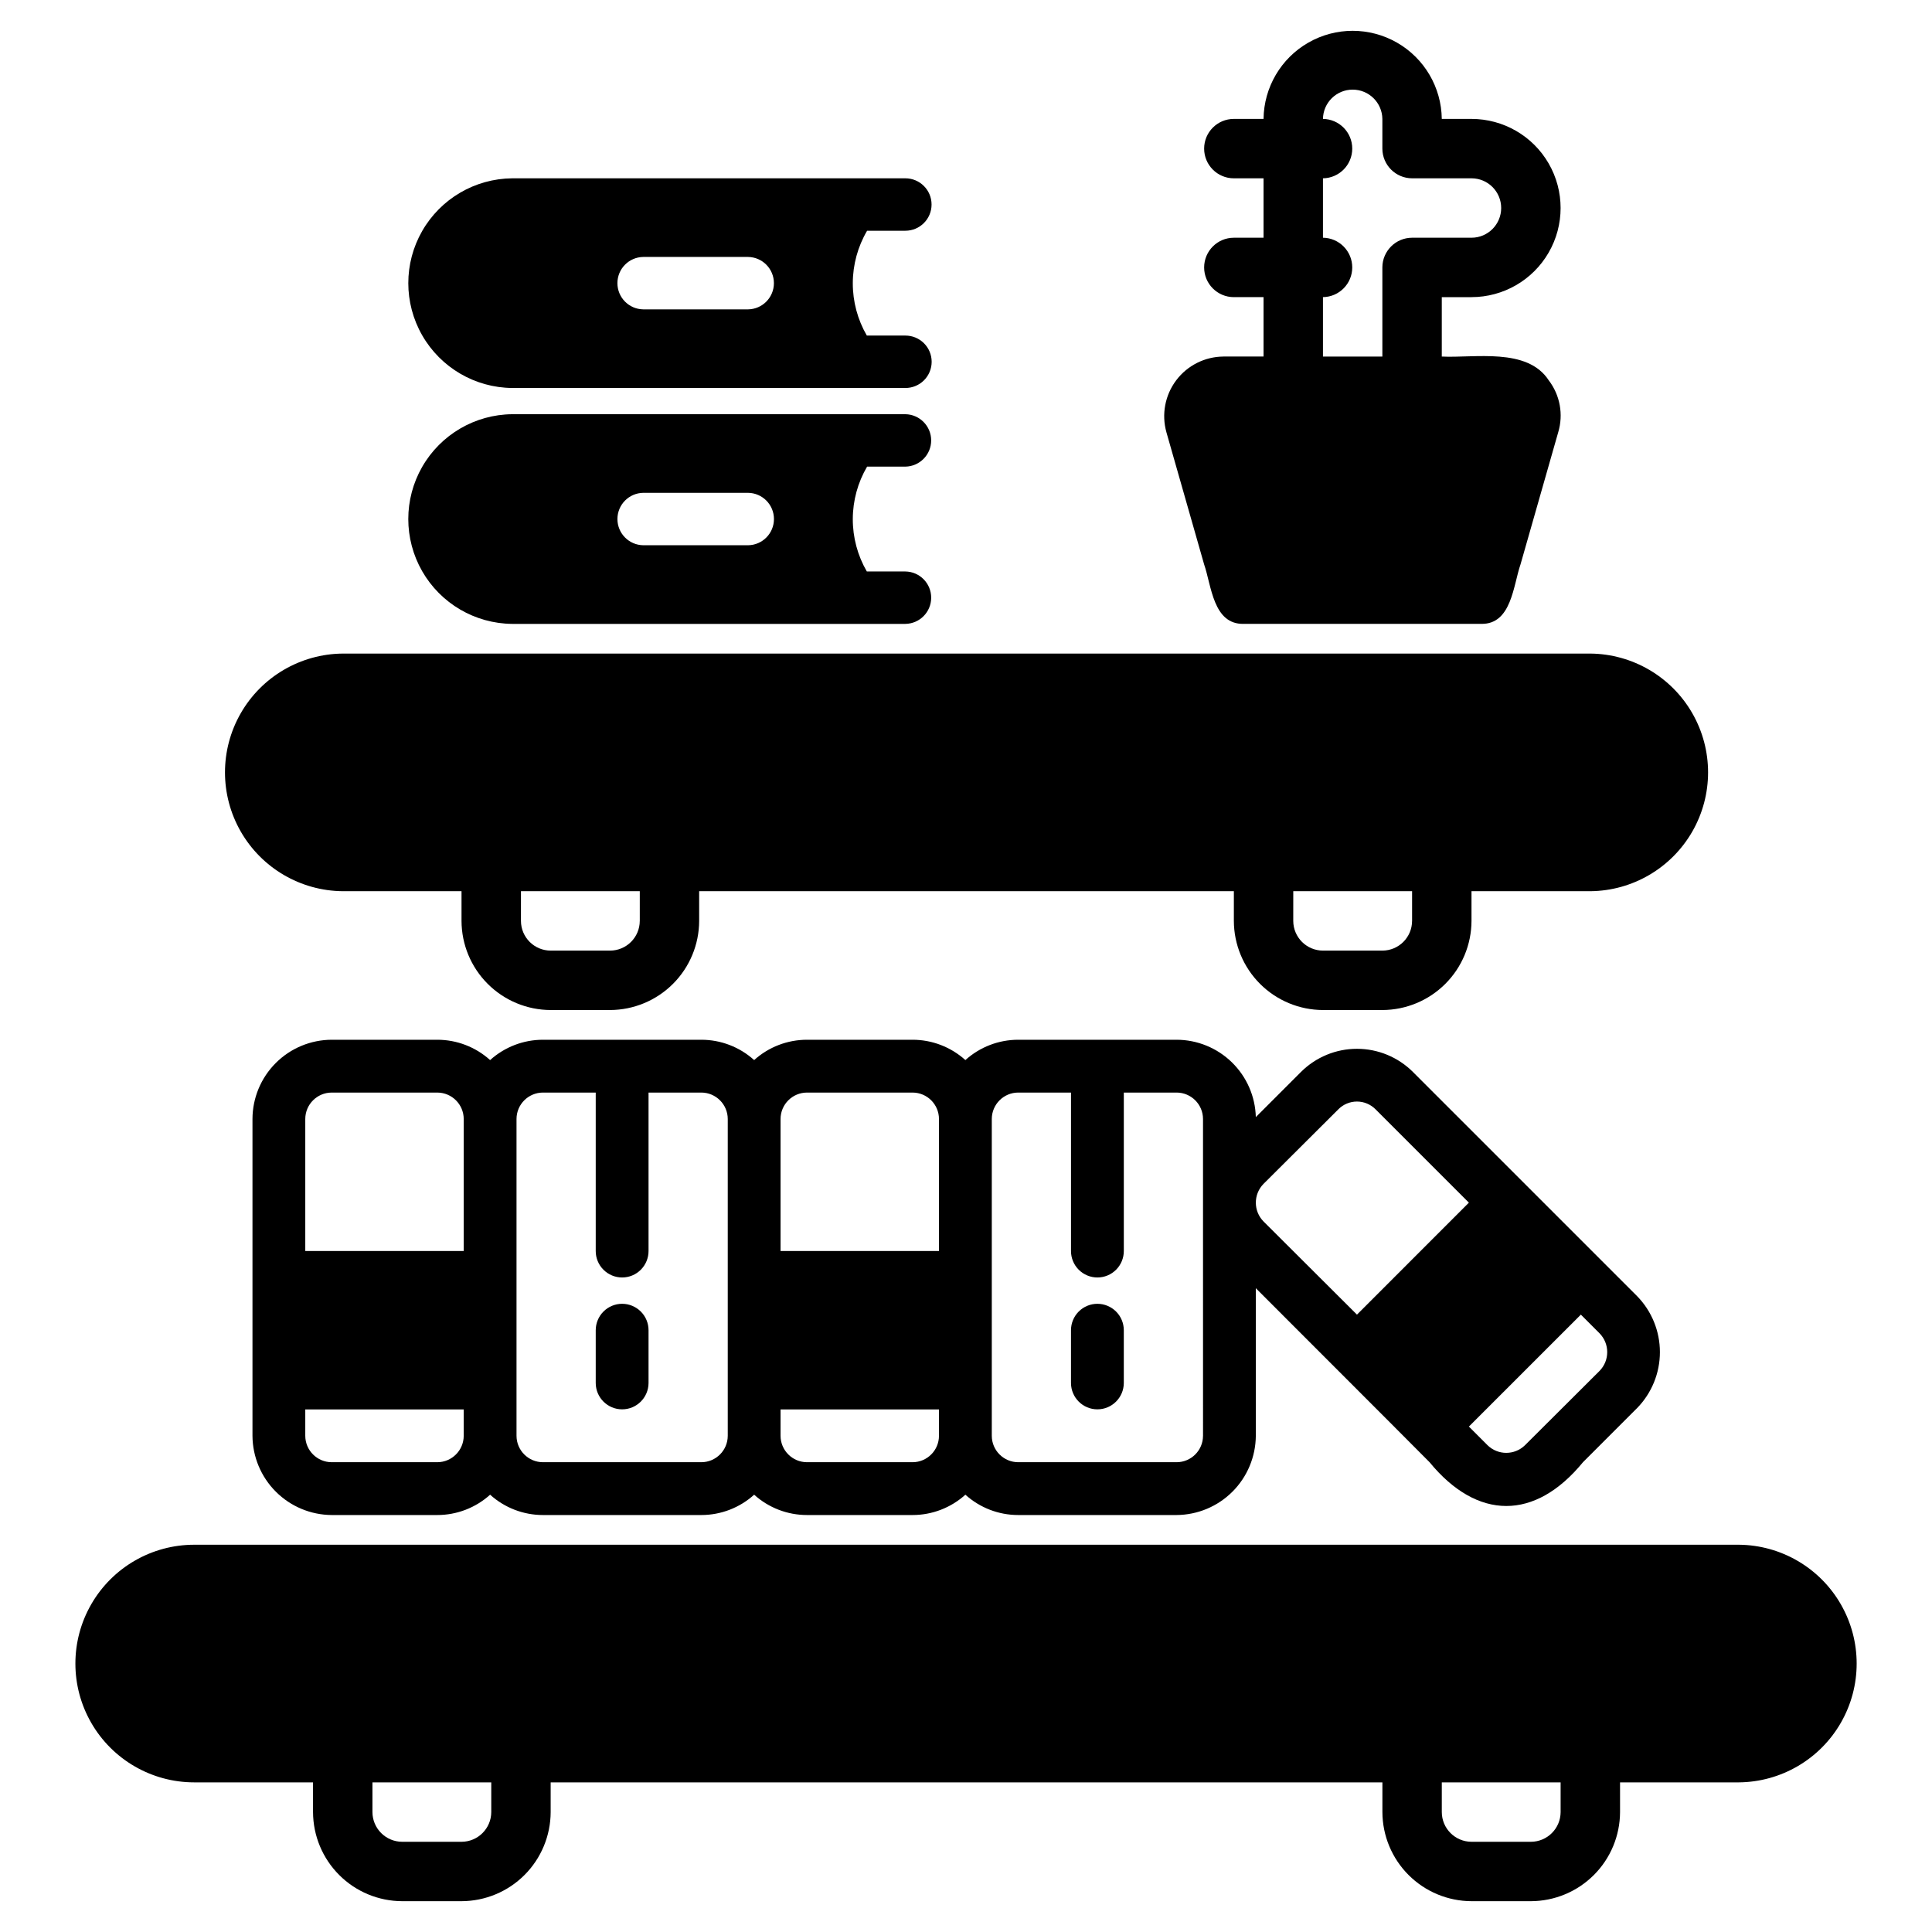
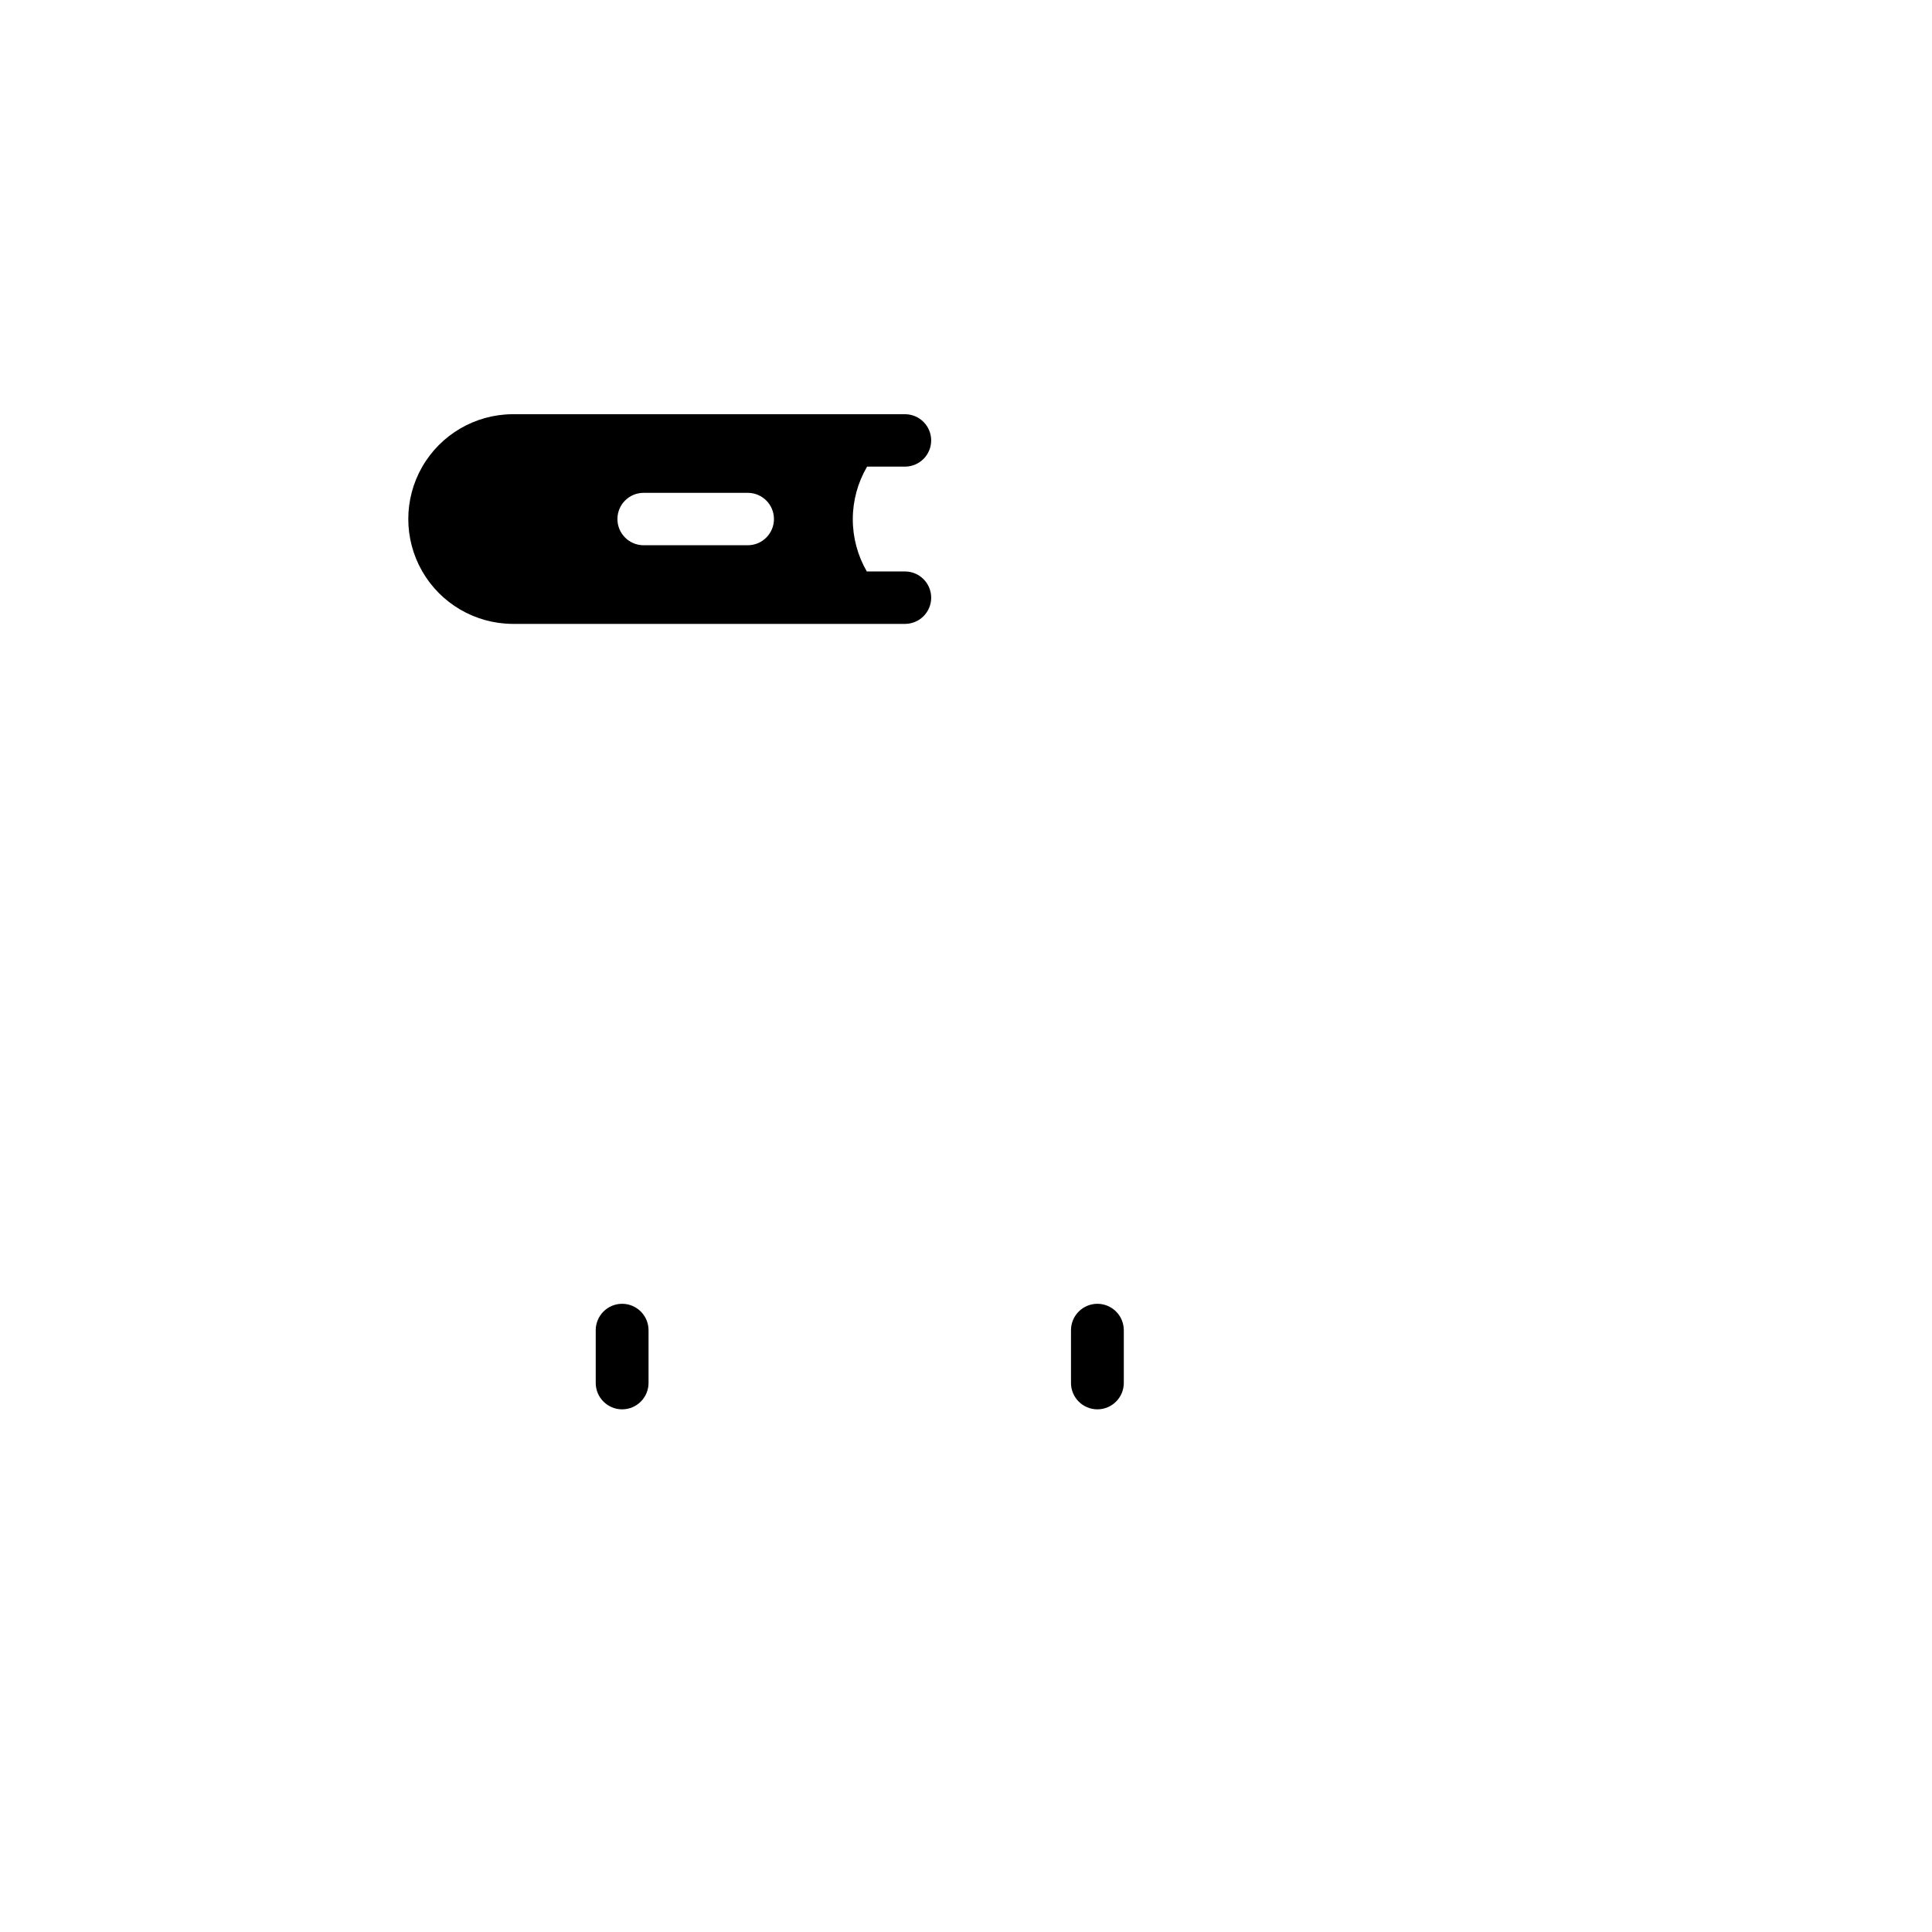
<svg xmlns="http://www.w3.org/2000/svg" fill="#000000" width="800px" height="800px" version="1.1" viewBox="144 144 512 512">
  <g>
    <path d="m383.93 267.66c3.793-0.059 6.84-3.152 6.84-6.945 0-3.797-3.047-6.887-6.84-6.945h-104.19c-9.871 0.086-18.949 5.402-23.859 13.961-4.906 8.559-4.906 19.082 0 27.641 4.91 8.562 13.988 13.875 23.859 13.965h104.19c3.797-0.055 6.844-3.148 6.844-6.945s-3.047-6.891-6.844-6.945h-10.211c-2.449-4.227-3.734-9.023-3.719-13.902 0.012-4.883 1.32-9.672 3.789-13.883zm-41.676 20.836h-27.785c-3.797-0.055-6.844-3.148-6.844-6.945s3.047-6.891 6.844-6.945h27.785c3.801 0.051 6.852 3.144 6.852 6.945s-3.051 6.894-6.852 6.945z" />
-     <path d="m279.74 246.82h104.19c1.844 0.008 3.617-0.723 4.926-2.023 1.309-1.305 2.043-3.074 2.043-4.922 0-1.844-0.734-3.617-2.043-4.918-1.309-1.305-3.082-2.031-4.926-2.027h-10.211c-2.449-4.223-3.734-9.02-3.719-13.902 0.012-4.879 1.32-9.672 3.789-13.879h10.141c3.836 0 6.945-3.113 6.945-6.949 0-3.836-3.109-6.945-6.945-6.945h-104.19c-9.867 0.09-18.945 5.406-23.855 13.965-4.906 8.559-4.906 19.078 0 27.641 4.91 8.559 13.988 13.875 23.855 13.961zm34.73-34.73h27.785l-0.004 0.004c3.797 0.055 6.844 3.148 6.844 6.945 0 3.797-3.047 6.891-6.844 6.945h-27.785c-3.797-0.055-6.844-3.148-6.844-6.945 0-3.797 3.047-6.891 6.844-6.945z" />
-     <path d="m234.82 380.18h31.488v7.871c0.016 6.258 2.512 12.254 6.938 16.68s10.422 6.918 16.676 6.938h15.746c6.258-0.02 12.254-2.512 16.68-6.938 4.426-4.426 6.918-10.422 6.938-16.68v-7.871h141.7v7.871c0.02 6.258 2.512 12.254 6.938 16.68s10.422 6.918 16.68 6.938h15.742c6.258-0.02 12.254-2.512 16.68-6.938 4.426-4.426 6.918-10.422 6.938-16.68v-7.871h31.488c11.184-0.102 21.473-6.125 27.035-15.824 5.562-9.703 5.562-21.625 0-31.328-5.562-9.699-15.855-15.723-27.035-15.824h-330.62c-11.184 0.102-21.473 6.125-27.035 15.824-5.562 9.703-5.562 21.625 0 31.328 5.562 9.699 15.852 15.723 27.035 15.824zm251.91 0h31.488v7.871h-0.004c-0.012 4.344-3.527 7.859-7.871 7.871h-15.742c-4.344-0.012-7.859-3.527-7.875-7.871zm-204.67 0h31.488v7.871h-0.004c-0.012 4.344-3.527 7.859-7.871 7.871h-15.746c-4.34-0.012-7.856-3.527-7.871-7.871z" />
-     <path d="m463.11 293.59c1.934 5.551 2.363 15.922 10.469 15.742h62.977c8.023 0.137 8.469-10.211 10.391-15.746l9.996-35.031v0.004c1.418-4.731 0.484-9.852-2.516-13.773-5.695-8.766-19.684-5.859-28.34-6.297v-15.742h7.871v-0.004c8.438 0 16.234-4.5 20.453-11.809 4.219-7.305 4.219-16.309 0-23.617-4.219-7.305-12.016-11.805-20.453-11.805h-7.871c-0.098-8.375-4.621-16.07-11.887-20.227-7.269-4.16-16.195-4.16-23.461 0-7.266 4.156-11.789 11.852-11.887 20.227h-7.871c-4.348 0-7.871 3.523-7.871 7.871 0 4.348 3.523 7.871 7.871 7.871h7.871v15.742h-7.871v0.004c-4.348 0-7.871 3.523-7.871 7.871s3.523 7.871 7.871 7.871h7.871v15.742h-10.629l0.004 0.004c-4.93 0.031-9.559 2.359-12.523 6.297-2.965 3.938-3.922 9.031-2.59 13.773zm31.488-70.848c4.305-0.059 7.762-3.566 7.762-7.871 0-4.305-3.457-7.812-7.762-7.871v-15.746c4.305-0.059 7.762-3.566 7.762-7.871 0-4.305-3.457-7.812-7.762-7.871 0.062-4.305 3.566-7.758 7.871-7.758 4.301 0 7.809 3.453 7.871 7.758v7.871c0.012 4.344 3.531 7.859 7.871 7.871h15.746c4.348 0 7.871 3.527 7.871 7.871 0 4.348-3.523 7.875-7.871 7.875h-15.746c-4.34 0.012-7.859 3.527-7.871 7.871v23.617h-15.742z" />
-     <path d="m604.81 553.37h-409.34c-11.25 0-21.645 6.004-27.27 15.746-5.625 9.742-5.625 21.746 0 31.488 5.625 9.742 16.02 15.742 27.27 15.742h31.488v7.871c0.016 6.258 2.512 12.254 6.938 16.68 4.422 4.426 10.418 6.918 16.676 6.938h15.746c6.258-0.02 12.254-2.512 16.68-6.938 4.422-4.426 6.918-10.422 6.934-16.68v-7.871h220.42v7.871c0.02 6.258 2.512 12.254 6.938 16.68s10.422 6.918 16.68 6.938h15.742c6.258-0.02 12.254-2.512 16.68-6.938 4.426-4.426 6.918-10.422 6.938-16.68v-7.871h31.488c11.184-0.098 21.48-6.121 27.043-15.82 5.566-9.703 5.566-21.629 0-31.332-5.562-9.703-15.859-15.727-27.043-15.824zm-330.62 70.848c-0.012 4.344-3.531 7.859-7.871 7.875h-15.746c-4.34-0.016-7.859-3.531-7.871-7.875v-7.871h31.488zm283.39 0c-0.016 4.344-3.531 7.859-7.875 7.875h-15.742c-4.344-0.016-7.859-3.531-7.871-7.875v-7.871h31.488z" />
    <path d="m308.87 489.52c-1.855 0-3.633 0.738-4.945 2.051s-2.051 3.094-2.051 4.949v13.996-0.004c0.012 3.856 3.141 6.977 6.996 6.977 3.856 0 6.984-3.121 7-6.977v-13.992c0-1.855-0.738-3.637-2.051-4.949s-3.09-2.051-4.949-2.051z" />
-     <path d="m488.77 428.08-11.965 11.965v0.004c-0.141-5.481-2.414-10.684-6.332-14.512-3.922-3.832-9.18-5.981-14.66-5.992h-41.984c-5.172 0-10.156 1.922-13.992 5.387-3.84-3.465-8.824-5.387-13.996-5.387h-27.988c-5.172 0-10.16 1.922-13.996 5.387-3.836-3.465-8.824-5.387-13.996-5.387h-41.984c-5.168 0-10.156 1.922-13.992 5.387-3.836-3.465-8.824-5.387-13.996-5.387h-27.988c-5.562 0.016-10.895 2.234-14.824 6.168-3.934 3.934-6.152 9.262-6.168 14.824v83.969c0.035 5.555 2.258 10.875 6.188 14.805 3.93 3.93 9.246 6.152 14.805 6.188h27.988c5.172 0 10.16-1.922 13.996-5.387 3.836 3.465 8.824 5.387 13.992 5.387h41.984c5.172 0 10.16-1.922 13.996-5.387 3.836 3.465 8.824 5.387 13.996 5.387h27.988c5.172 0 10.156-1.922 13.996-5.387 3.836 3.465 8.82 5.387 13.992 5.387h41.984c5.555-0.039 10.871-2.262 14.801-6.191 3.93-3.93 6.152-9.246 6.191-14.801v-39.117c12.273 12.312 34.023 34 46.043 46.113 12.68 15.441 27.953 15.496 40.656 0l14.344-14.344c3.875-3.965 6.043-9.289 6.043-14.836 0-5.543-2.168-10.867-6.043-14.832l-59.406-59.406v-0.004c-3.938-3.93-9.273-6.137-14.836-6.137s-10.898 2.207-14.836 6.137zm-221.88 96.426c-0.012 3.859-3.141 6.984-7 6.996h-27.988c-3.859-0.012-6.988-3.137-7-6.996v-6.996h41.984zm0-48.98h-41.988v-34.988c0.012-3.859 3.141-6.984 7-6.996h27.988c3.859 0.012 6.988 3.137 7 6.996zm69.973 48.98c-0.012 3.859-3.137 6.984-7 6.996h-41.984c-3.859-0.012-6.984-3.137-6.996-6.996v-83.969c0.012-3.859 3.137-6.984 6.996-6.996h13.996v41.984c-0.008 1.859 0.727 3.644 2.043 4.961 1.312 1.32 3.094 2.059 4.953 2.059 1.863 0 3.644-0.738 4.957-2.059 1.312-1.316 2.047-3.102 2.043-4.961v-41.984h13.996-0.004c3.859 0.012 6.988 3.137 7 6.996zm55.98 0h-0.004c-0.012 3.859-3.137 6.984-6.996 6.996h-27.988c-3.859-0.012-6.988-3.137-7-6.996v-6.996h41.984zm0-48.98h-41.988v-34.988c0.012-3.859 3.141-6.984 7-6.996h27.988c3.859 0.012 6.984 3.137 6.996 6.996zm69.973 48.98h-0.004c-0.008 3.859-3.137 6.984-6.996 6.996h-41.984c-3.859-0.012-6.984-3.137-6.996-6.996v-83.969c0.012-3.859 3.137-6.984 6.996-6.996h13.996v41.984c-0.008 1.859 0.727 3.644 2.039 4.961 1.316 1.32 3.098 2.059 4.957 2.059 1.859 0 3.644-0.738 4.957-2.059 1.312-1.316 2.047-3.102 2.043-4.961v-41.984h13.996-0.004c3.859 0.012 6.988 3.137 6.996 6.996zm100.13-32.117 4.969 4.969h-0.004c2.695 2.762 2.695 7.172 0 9.934l-19.801 19.734c-2.754 2.66-7.117 2.66-9.867 0l-4.969-4.969zm-59.336 0-24.77-24.699-0.004-0.004c-2.699-2.762-2.699-7.172 0-9.934l19.801-19.73v-0.004c1.305-1.34 3.098-2.098 4.969-2.098 1.871 0 3.664 0.758 4.969 2.098l24.699 24.699z" />
    <path d="m434.82 489.52c-1.855 0-3.637 0.738-4.949 2.051s-2.047 3.094-2.047 4.949v13.996-0.004c0.012 3.856 3.141 6.977 6.996 6.977 3.856 0 6.984-3.121 7-6.977v-13.992c0-1.855-0.738-3.637-2.051-4.949s-3.094-2.051-4.949-2.051z" />
  </g>
</svg>